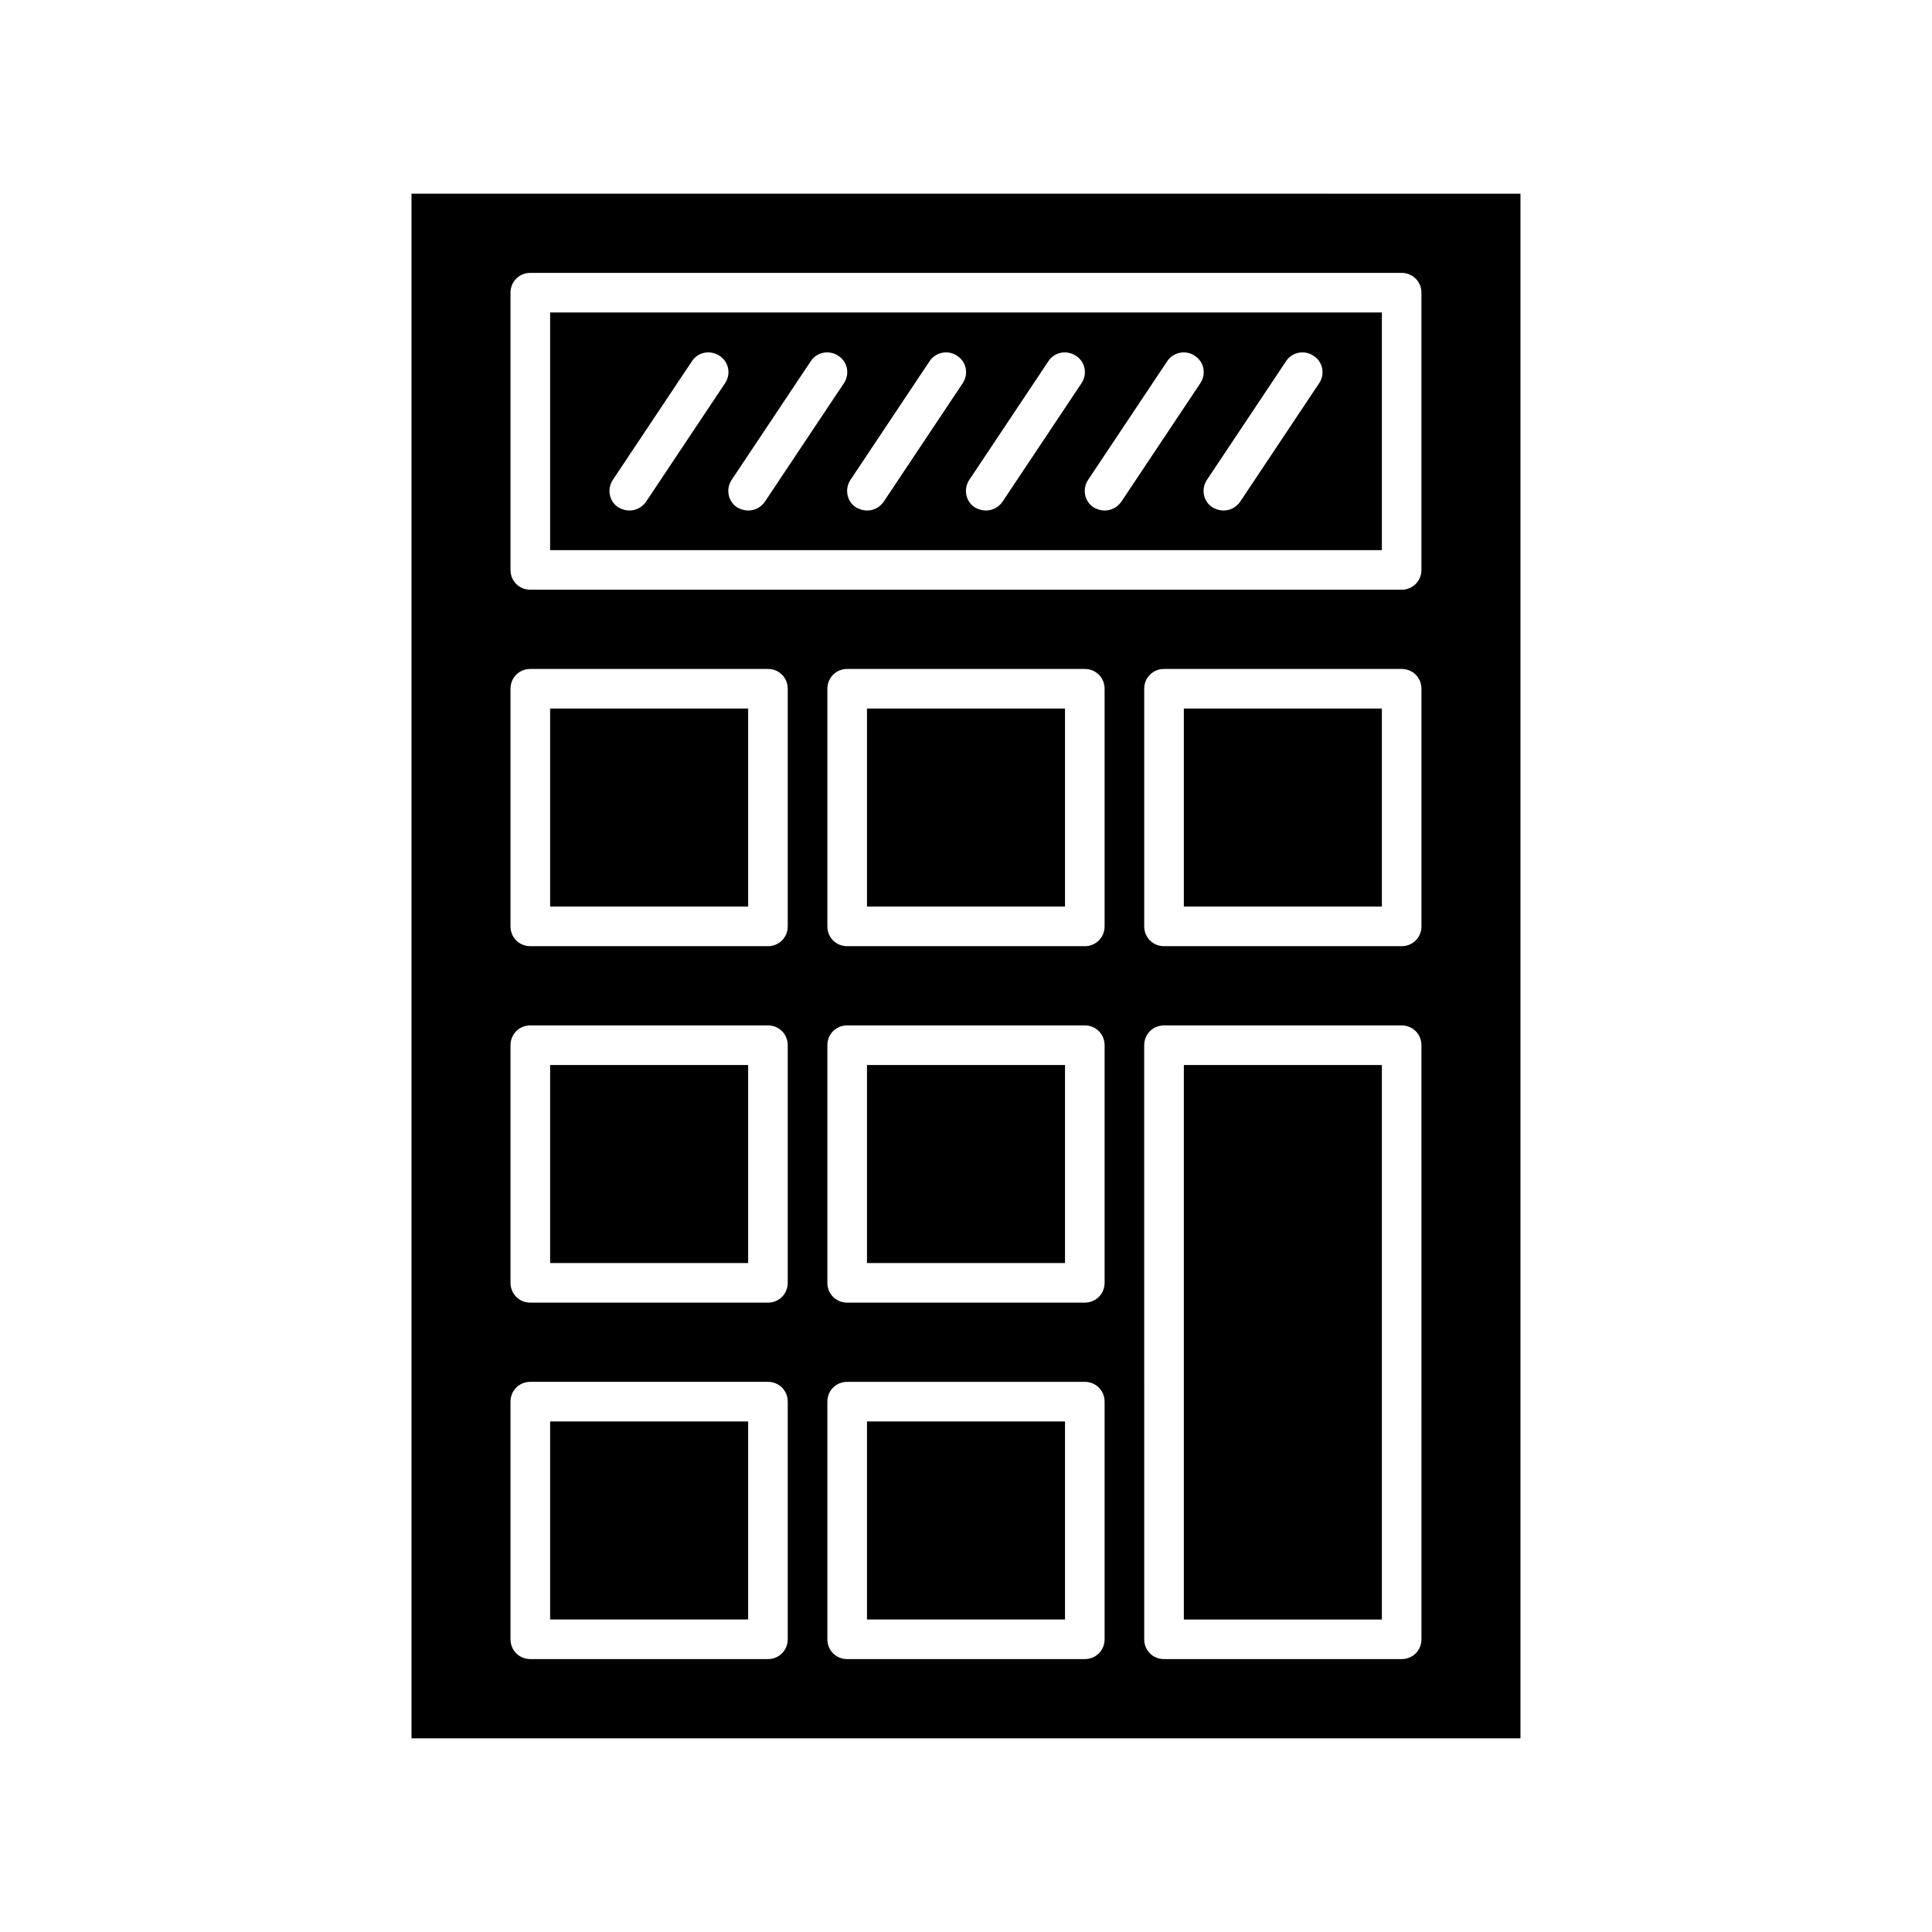
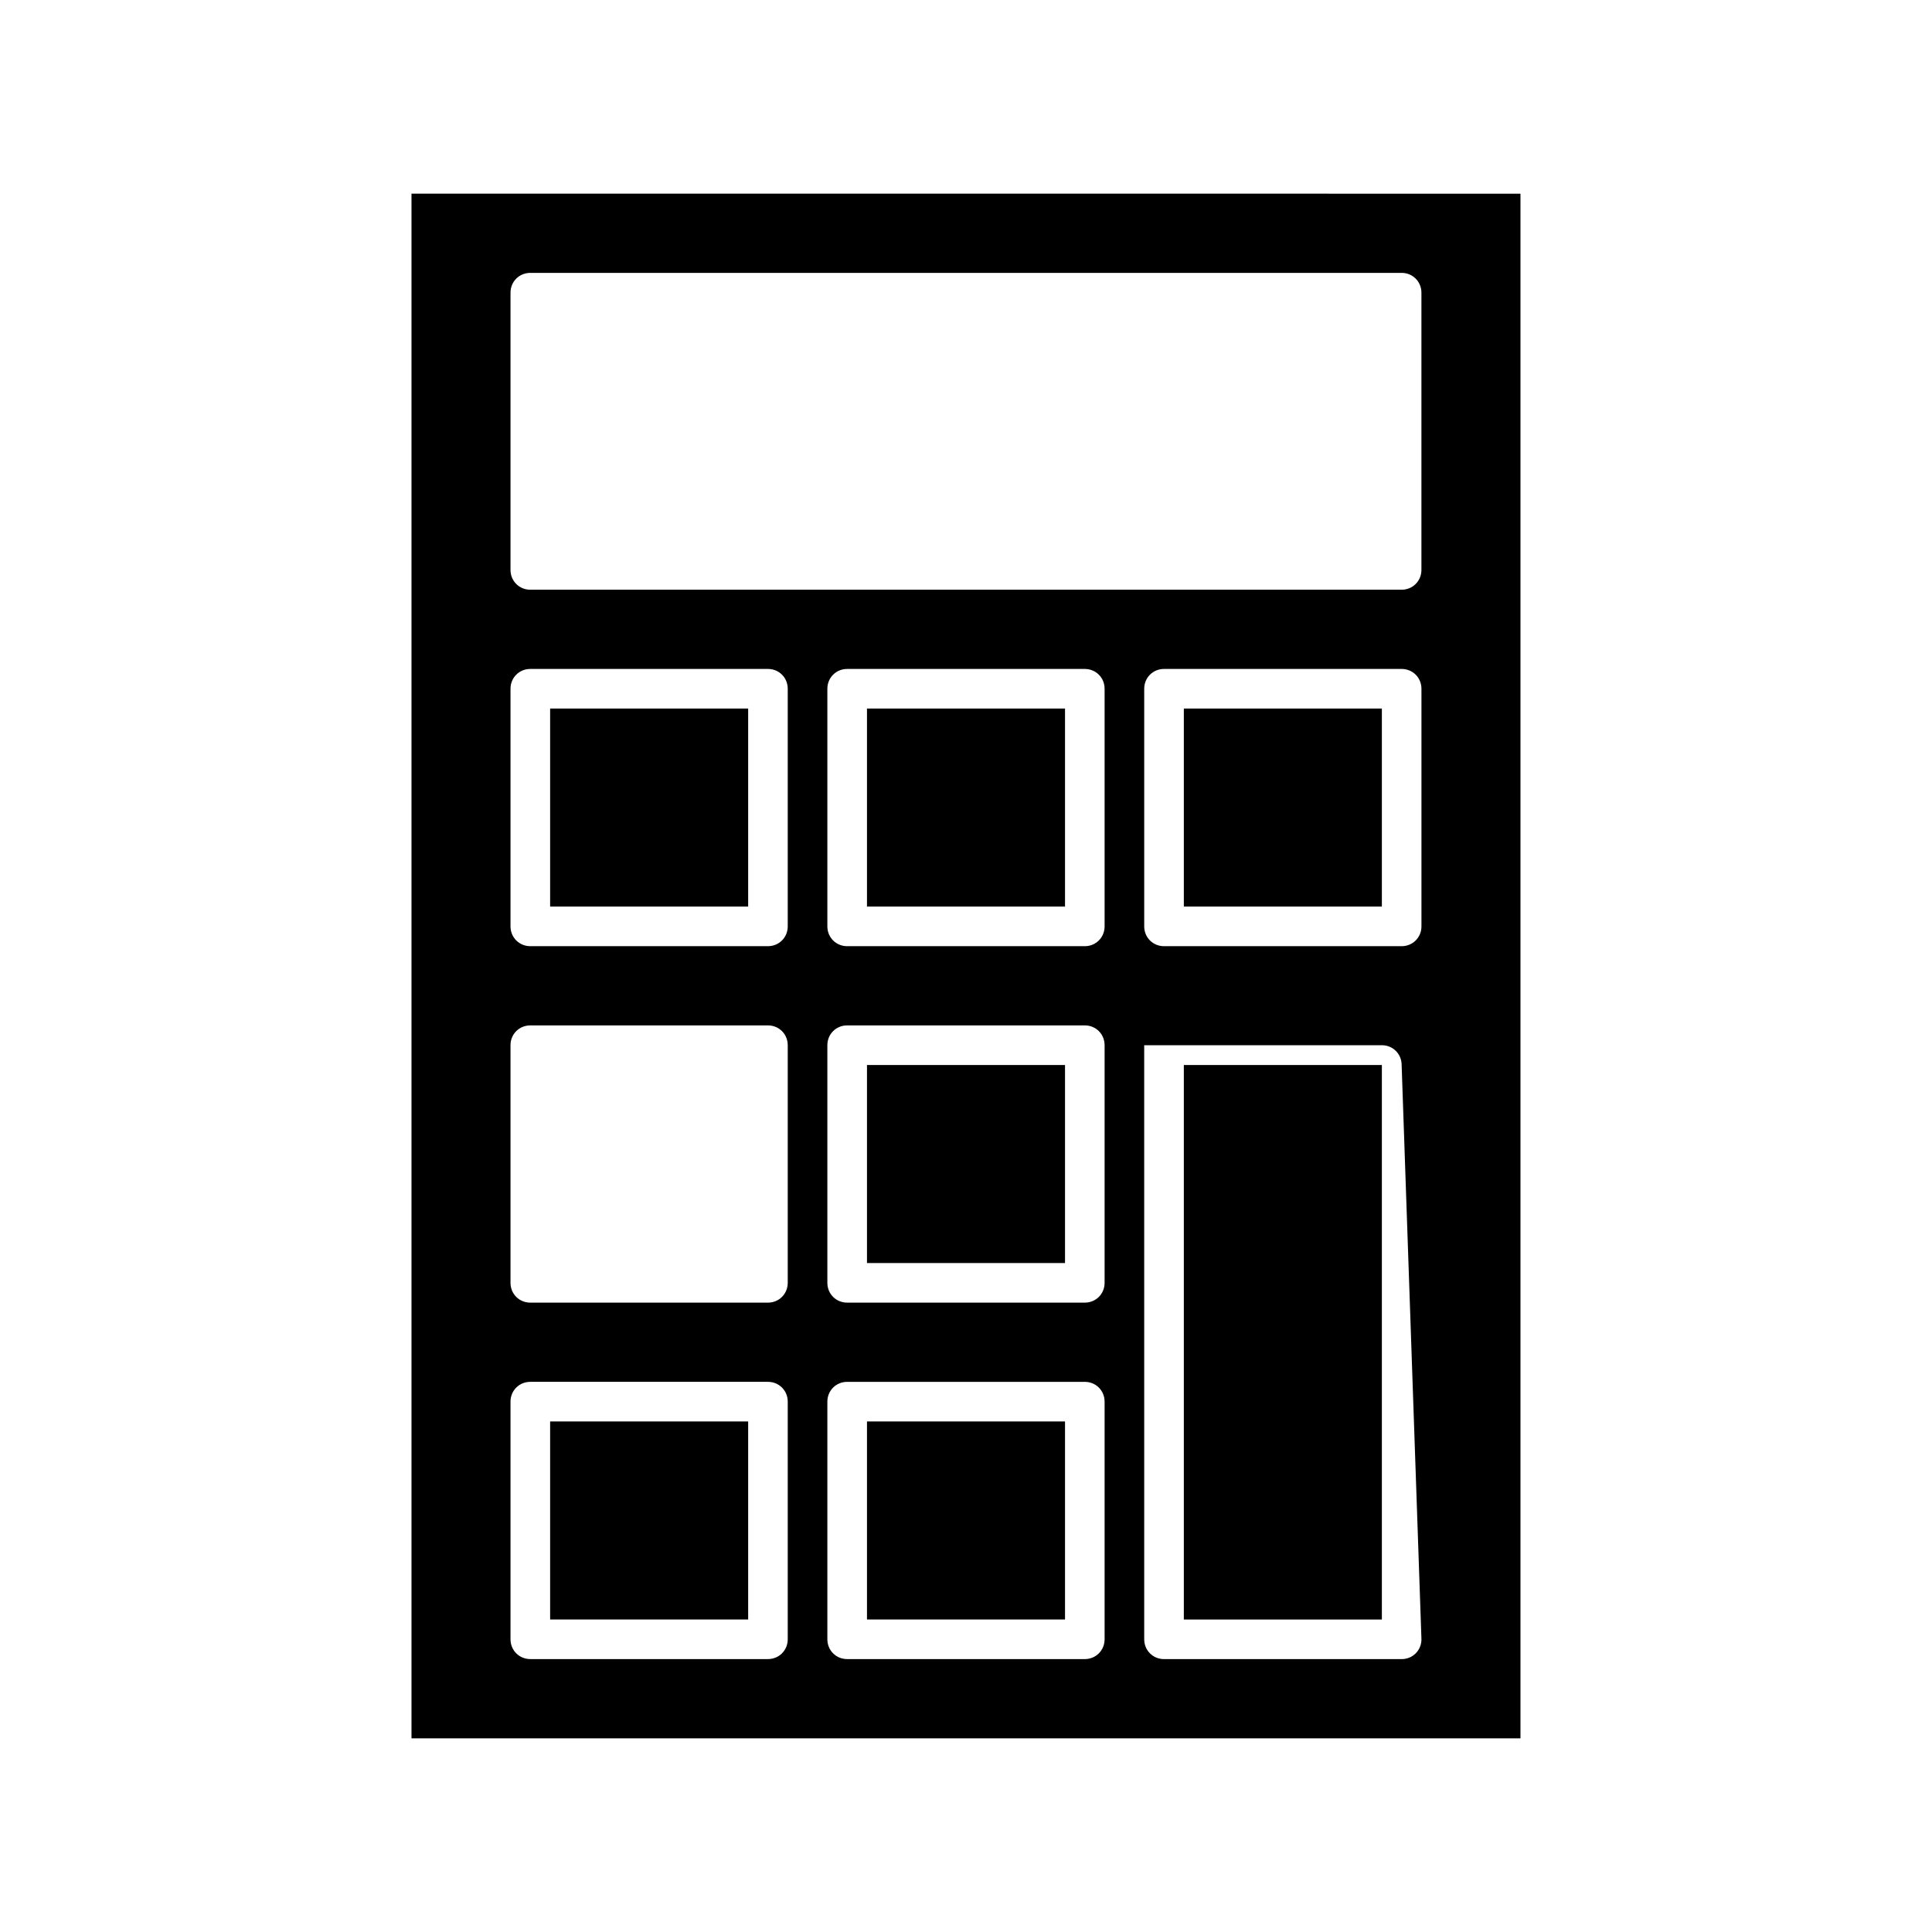
<svg xmlns="http://www.w3.org/2000/svg" fill="#000000" width="800px" height="800px" version="1.1" viewBox="144 144 512 512">
  <g>
    <path d="m373.76 426.24h52.48v52.48h-52.48z" />
    <path d="m373.76 331.77h52.48v52.48h-52.48z" />
    <path d="m373.76 520.7h52.48v52.48h-52.48z" />
    <path d="m457.73 426.24h52.48v146.95h-52.48z" />
    <path d="m289.79 331.77h52.48v52.48h-52.48z" />
-     <path d="m253.05 604.67h293.89v-409.34l-293.89-0.004zm183.68-26.242c0 2.938-2.309 5.246-5.246 5.246h-62.977c-2.938 0-5.246-2.309-5.246-5.246v-62.977c0-2.938 2.309-5.246 5.246-5.246h62.977c2.938 0 5.246 2.309 5.246 5.246zm0-94.465c0 2.938-2.309 5.246-5.246 5.246h-62.977c-2.938 0-5.246-2.309-5.246-5.246v-62.977c0-2.938 2.309-5.246 5.246-5.246h62.977c2.938 0 5.246 2.309 5.246 5.246zm0-94.461c0 2.938-2.309 5.246-5.246 5.246h-62.977c-2.938 0-5.246-2.309-5.246-5.246v-62.977c0-2.938 2.309-5.246 5.246-5.246h62.977c2.938 0 5.246 2.309 5.246 5.246zm83.969 188.93c0 2.938-2.309 5.246-5.246 5.246h-62.977c-2.938 0-5.246-2.309-5.246-5.246l-0.004-157.44c0-2.938 2.309-5.246 5.246-5.246h62.977c2.938 0 5.246 2.309 5.246 5.246zm0-188.93c0 2.938-2.309 5.246-5.246 5.246h-62.977c-2.938 0-5.246-2.309-5.246-5.246v-62.977c0-2.938 2.309-5.246 5.246-5.246h62.977c2.938 0 5.246 2.309 5.246 5.246zm-241.41-167.94c0-2.938 2.309-5.246 5.246-5.246h230.91c2.938 0 5.246 2.309 5.246 5.246v73.473c0 2.938-2.309 5.246-5.246 5.246h-230.91c-2.938 0-5.246-2.309-5.246-5.246zm0 104.96c0-2.938 2.309-5.246 5.246-5.246h62.977c2.938 0 5.246 2.309 5.246 5.246v62.977c0 2.938-2.309 5.246-5.246 5.246h-62.977c-2.938 0-5.246-2.309-5.246-5.246zm0 94.465c0-2.938 2.309-5.246 5.246-5.246h62.977c2.938 0 5.246 2.309 5.246 5.246v62.977c0 2.938-2.309 5.246-5.246 5.246h-62.977c-2.938 0-5.246-2.309-5.246-5.246zm0 94.461c0-2.938 2.309-5.246 5.246-5.246h62.977c2.938 0 5.246 2.309 5.246 5.246v62.977c0 2.938-2.309 5.246-5.246 5.246h-62.977c-2.938 0-5.246-2.309-5.246-5.246z" />
-     <path d="m510.21 226.81h-220.42v62.977h220.42zm-174.02 18.684-20.992 31.488c-1.051 1.469-2.625 2.309-4.41 2.309-1.051 0-1.996-0.316-2.938-0.84-2.414-1.574-3.043-4.828-1.469-7.242l20.992-31.488c1.574-2.414 4.828-3.043 7.242-1.469 2.519 1.574 3.148 4.828 1.574 7.242zm31.488 0-20.992 31.488c-1.051 1.469-2.625 2.309-4.41 2.309-1.051 0-1.996-0.316-2.938-0.84-2.414-1.574-3.043-4.828-1.469-7.242l20.992-31.488c1.574-2.414 4.828-3.043 7.242-1.469 2.519 1.574 3.148 4.828 1.574 7.242zm31.488 0-20.992 31.488c-1.051 1.469-2.625 2.309-4.41 2.309-1.051 0-1.996-0.316-2.938-0.84-2.414-1.574-3.043-4.828-1.469-7.242l20.992-31.488c1.574-2.414 4.934-3.043 7.242-1.469 2.516 1.574 3.148 4.828 1.574 7.242zm31.488 0-20.992 31.488c-1.051 1.469-2.625 2.309-4.41 2.309-1.051 0-1.996-0.316-2.938-0.84-2.414-1.574-3.043-4.828-1.469-7.242l20.992-31.488c1.574-2.414 4.828-3.043 7.242-1.469 2.516 1.574 3.148 4.828 1.574 7.242zm31.488 0-20.992 31.488c-1.051 1.469-2.625 2.309-4.41 2.309-1.051 0-1.996-0.316-2.938-0.84-2.414-1.574-3.043-4.828-1.469-7.242l20.992-31.488c1.574-2.414 4.934-3.043 7.242-1.469 2.516 1.574 3.148 4.828 1.574 7.242zm31.488 0-20.992 31.488c-1.051 1.469-2.625 2.309-4.41 2.309-1.051 0-1.996-0.316-2.938-0.84-2.414-1.574-3.043-4.828-1.469-7.242l20.992-31.488c1.574-2.414 4.828-3.043 7.242-1.469 2.516 1.574 3.148 4.828 1.574 7.242z" />
-     <path d="m289.79 426.24h52.48v52.48h-52.48z" />
+     <path d="m253.05 604.67h293.89v-409.34l-293.89-0.004zm183.68-26.242c0 2.938-2.309 5.246-5.246 5.246h-62.977c-2.938 0-5.246-2.309-5.246-5.246v-62.977c0-2.938 2.309-5.246 5.246-5.246h62.977c2.938 0 5.246 2.309 5.246 5.246zm0-94.465c0 2.938-2.309 5.246-5.246 5.246h-62.977c-2.938 0-5.246-2.309-5.246-5.246v-62.977c0-2.938 2.309-5.246 5.246-5.246h62.977c2.938 0 5.246 2.309 5.246 5.246zm0-94.461c0 2.938-2.309 5.246-5.246 5.246h-62.977c-2.938 0-5.246-2.309-5.246-5.246v-62.977c0-2.938 2.309-5.246 5.246-5.246h62.977c2.938 0 5.246 2.309 5.246 5.246zm83.969 188.93c0 2.938-2.309 5.246-5.246 5.246h-62.977c-2.938 0-5.246-2.309-5.246-5.246l-0.004-157.44h62.977c2.938 0 5.246 2.309 5.246 5.246zm0-188.93c0 2.938-2.309 5.246-5.246 5.246h-62.977c-2.938 0-5.246-2.309-5.246-5.246v-62.977c0-2.938 2.309-5.246 5.246-5.246h62.977c2.938 0 5.246 2.309 5.246 5.246zm-241.41-167.94c0-2.938 2.309-5.246 5.246-5.246h230.91c2.938 0 5.246 2.309 5.246 5.246v73.473c0 2.938-2.309 5.246-5.246 5.246h-230.91c-2.938 0-5.246-2.309-5.246-5.246zm0 104.96c0-2.938 2.309-5.246 5.246-5.246h62.977c2.938 0 5.246 2.309 5.246 5.246v62.977c0 2.938-2.309 5.246-5.246 5.246h-62.977c-2.938 0-5.246-2.309-5.246-5.246zm0 94.465c0-2.938 2.309-5.246 5.246-5.246h62.977c2.938 0 5.246 2.309 5.246 5.246v62.977c0 2.938-2.309 5.246-5.246 5.246h-62.977c-2.938 0-5.246-2.309-5.246-5.246zm0 94.461c0-2.938 2.309-5.246 5.246-5.246h62.977c2.938 0 5.246 2.309 5.246 5.246v62.977c0 2.938-2.309 5.246-5.246 5.246h-62.977c-2.938 0-5.246-2.309-5.246-5.246z" />
    <path d="m457.73 331.77h52.48v52.48h-52.48z" />
    <path d="m289.79 520.7h52.48v52.48h-52.48z" />
  </g>
</svg>